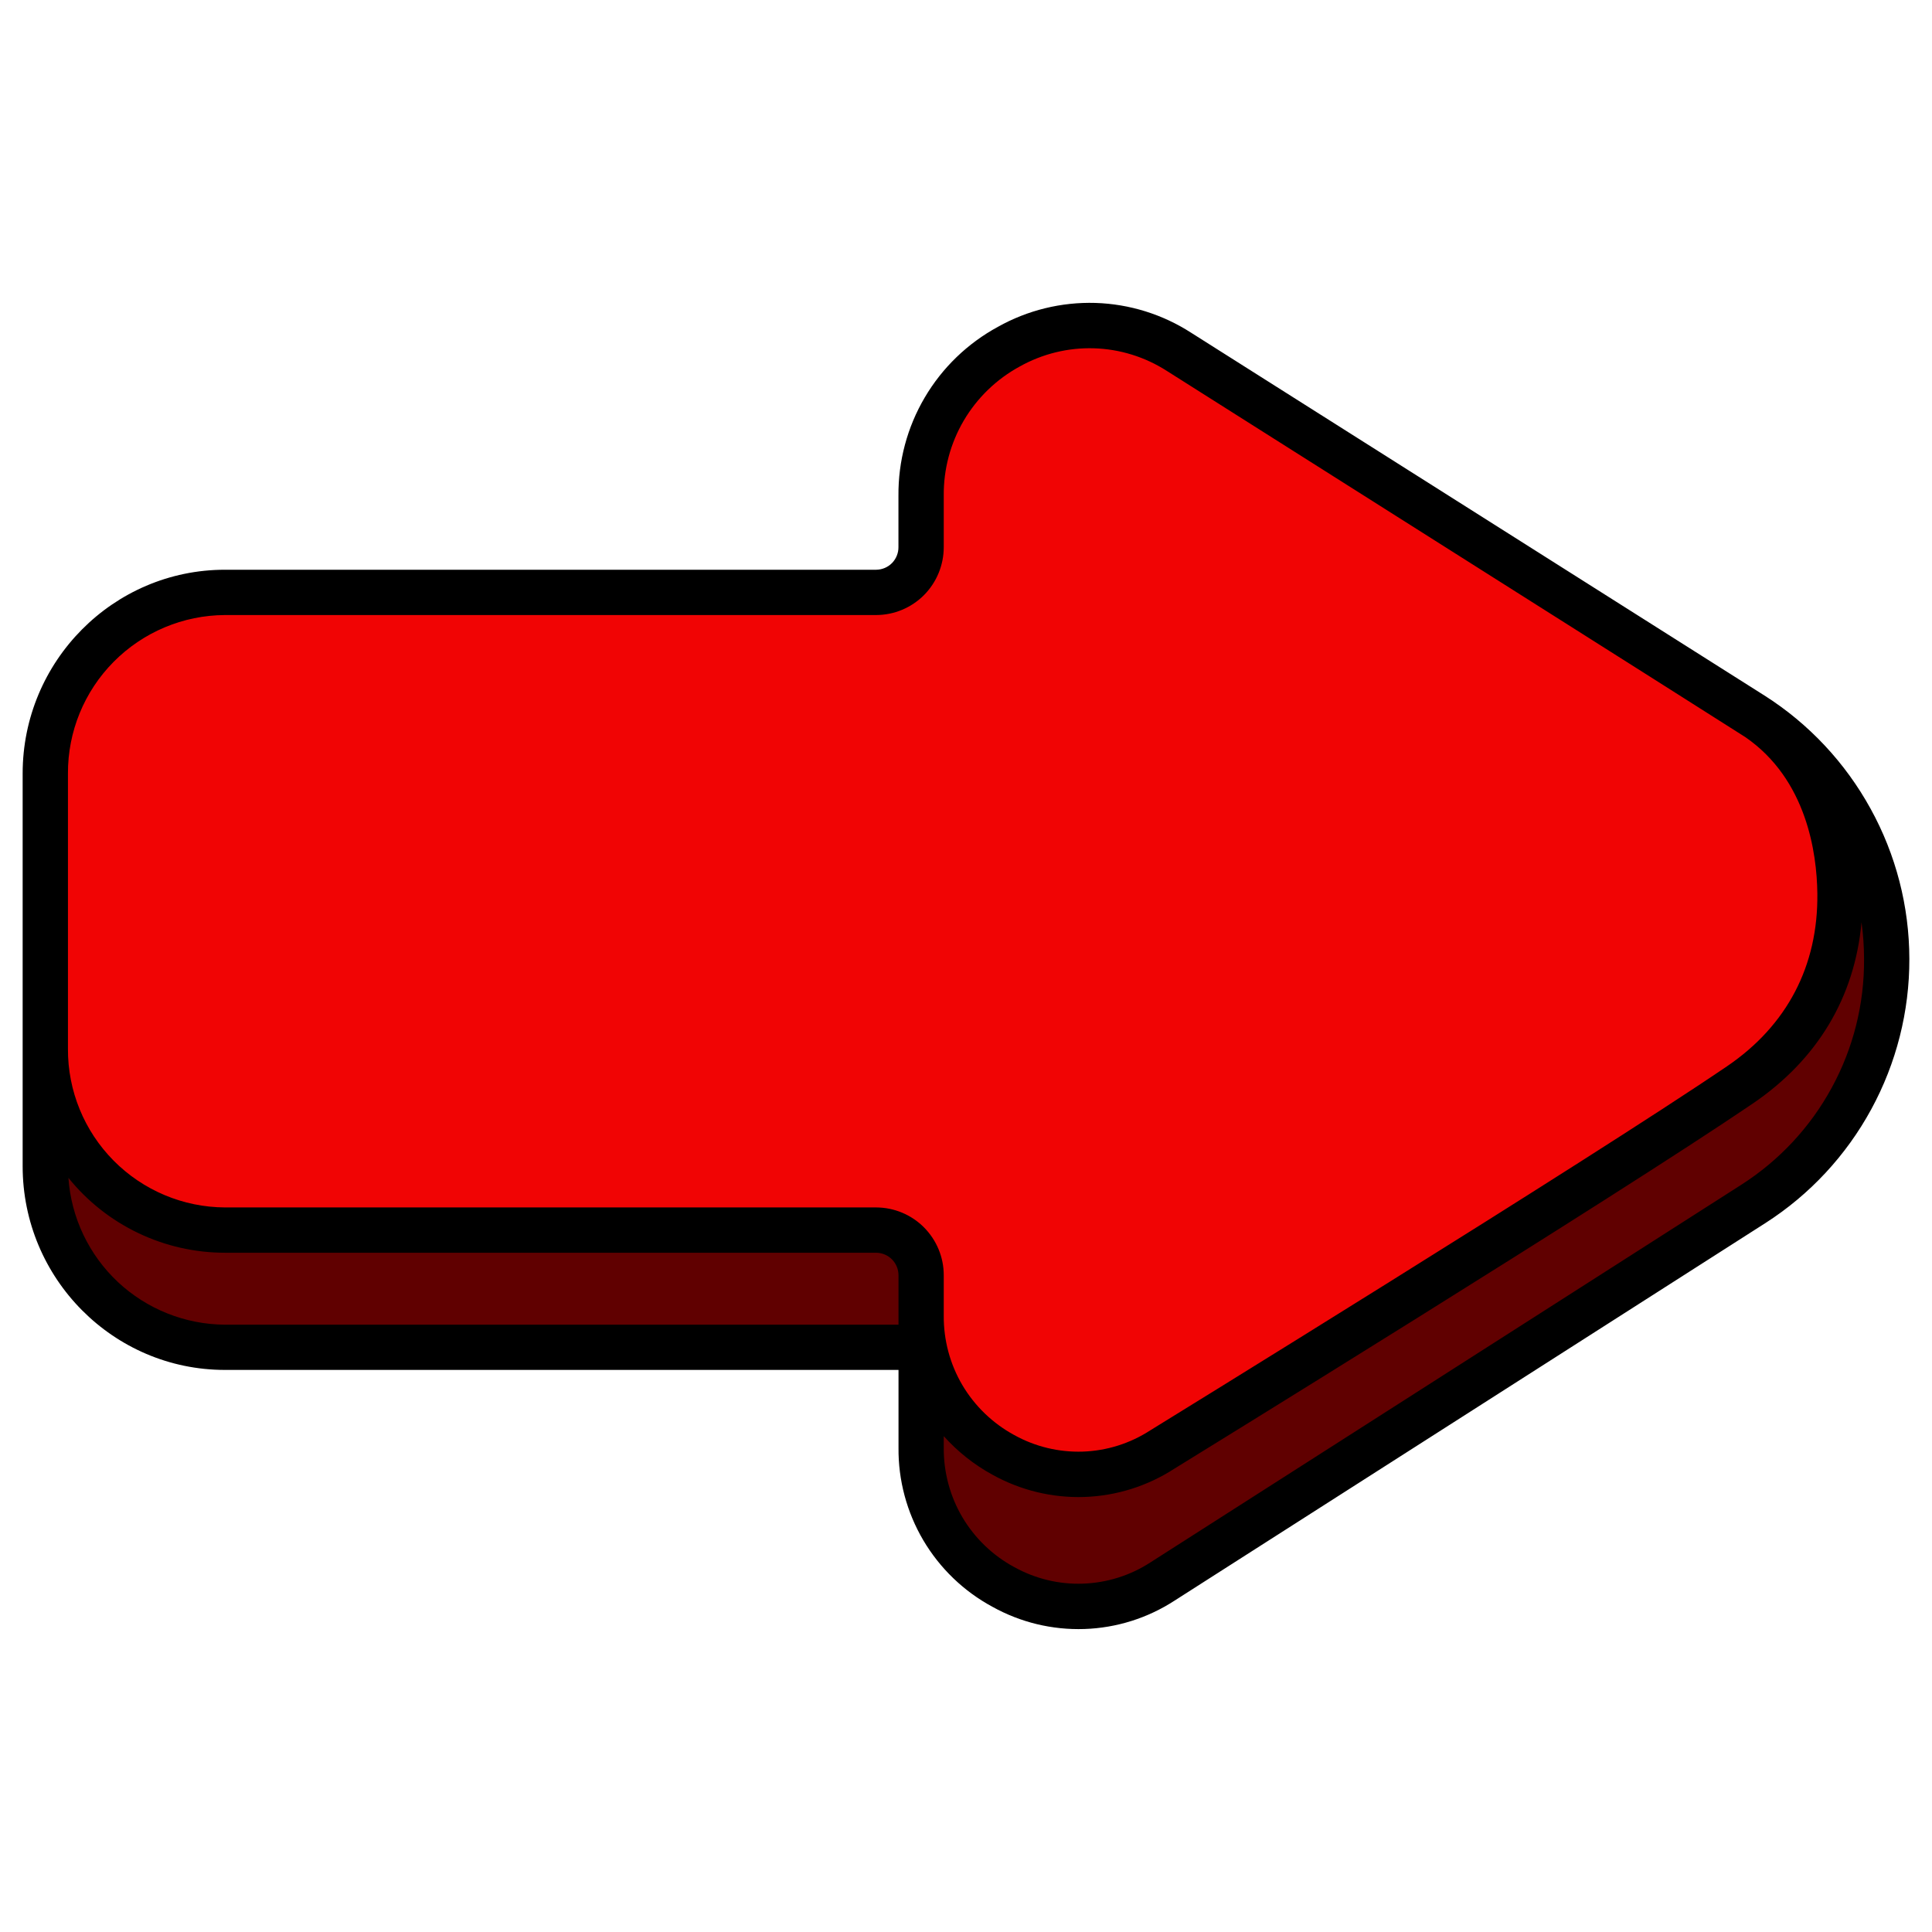
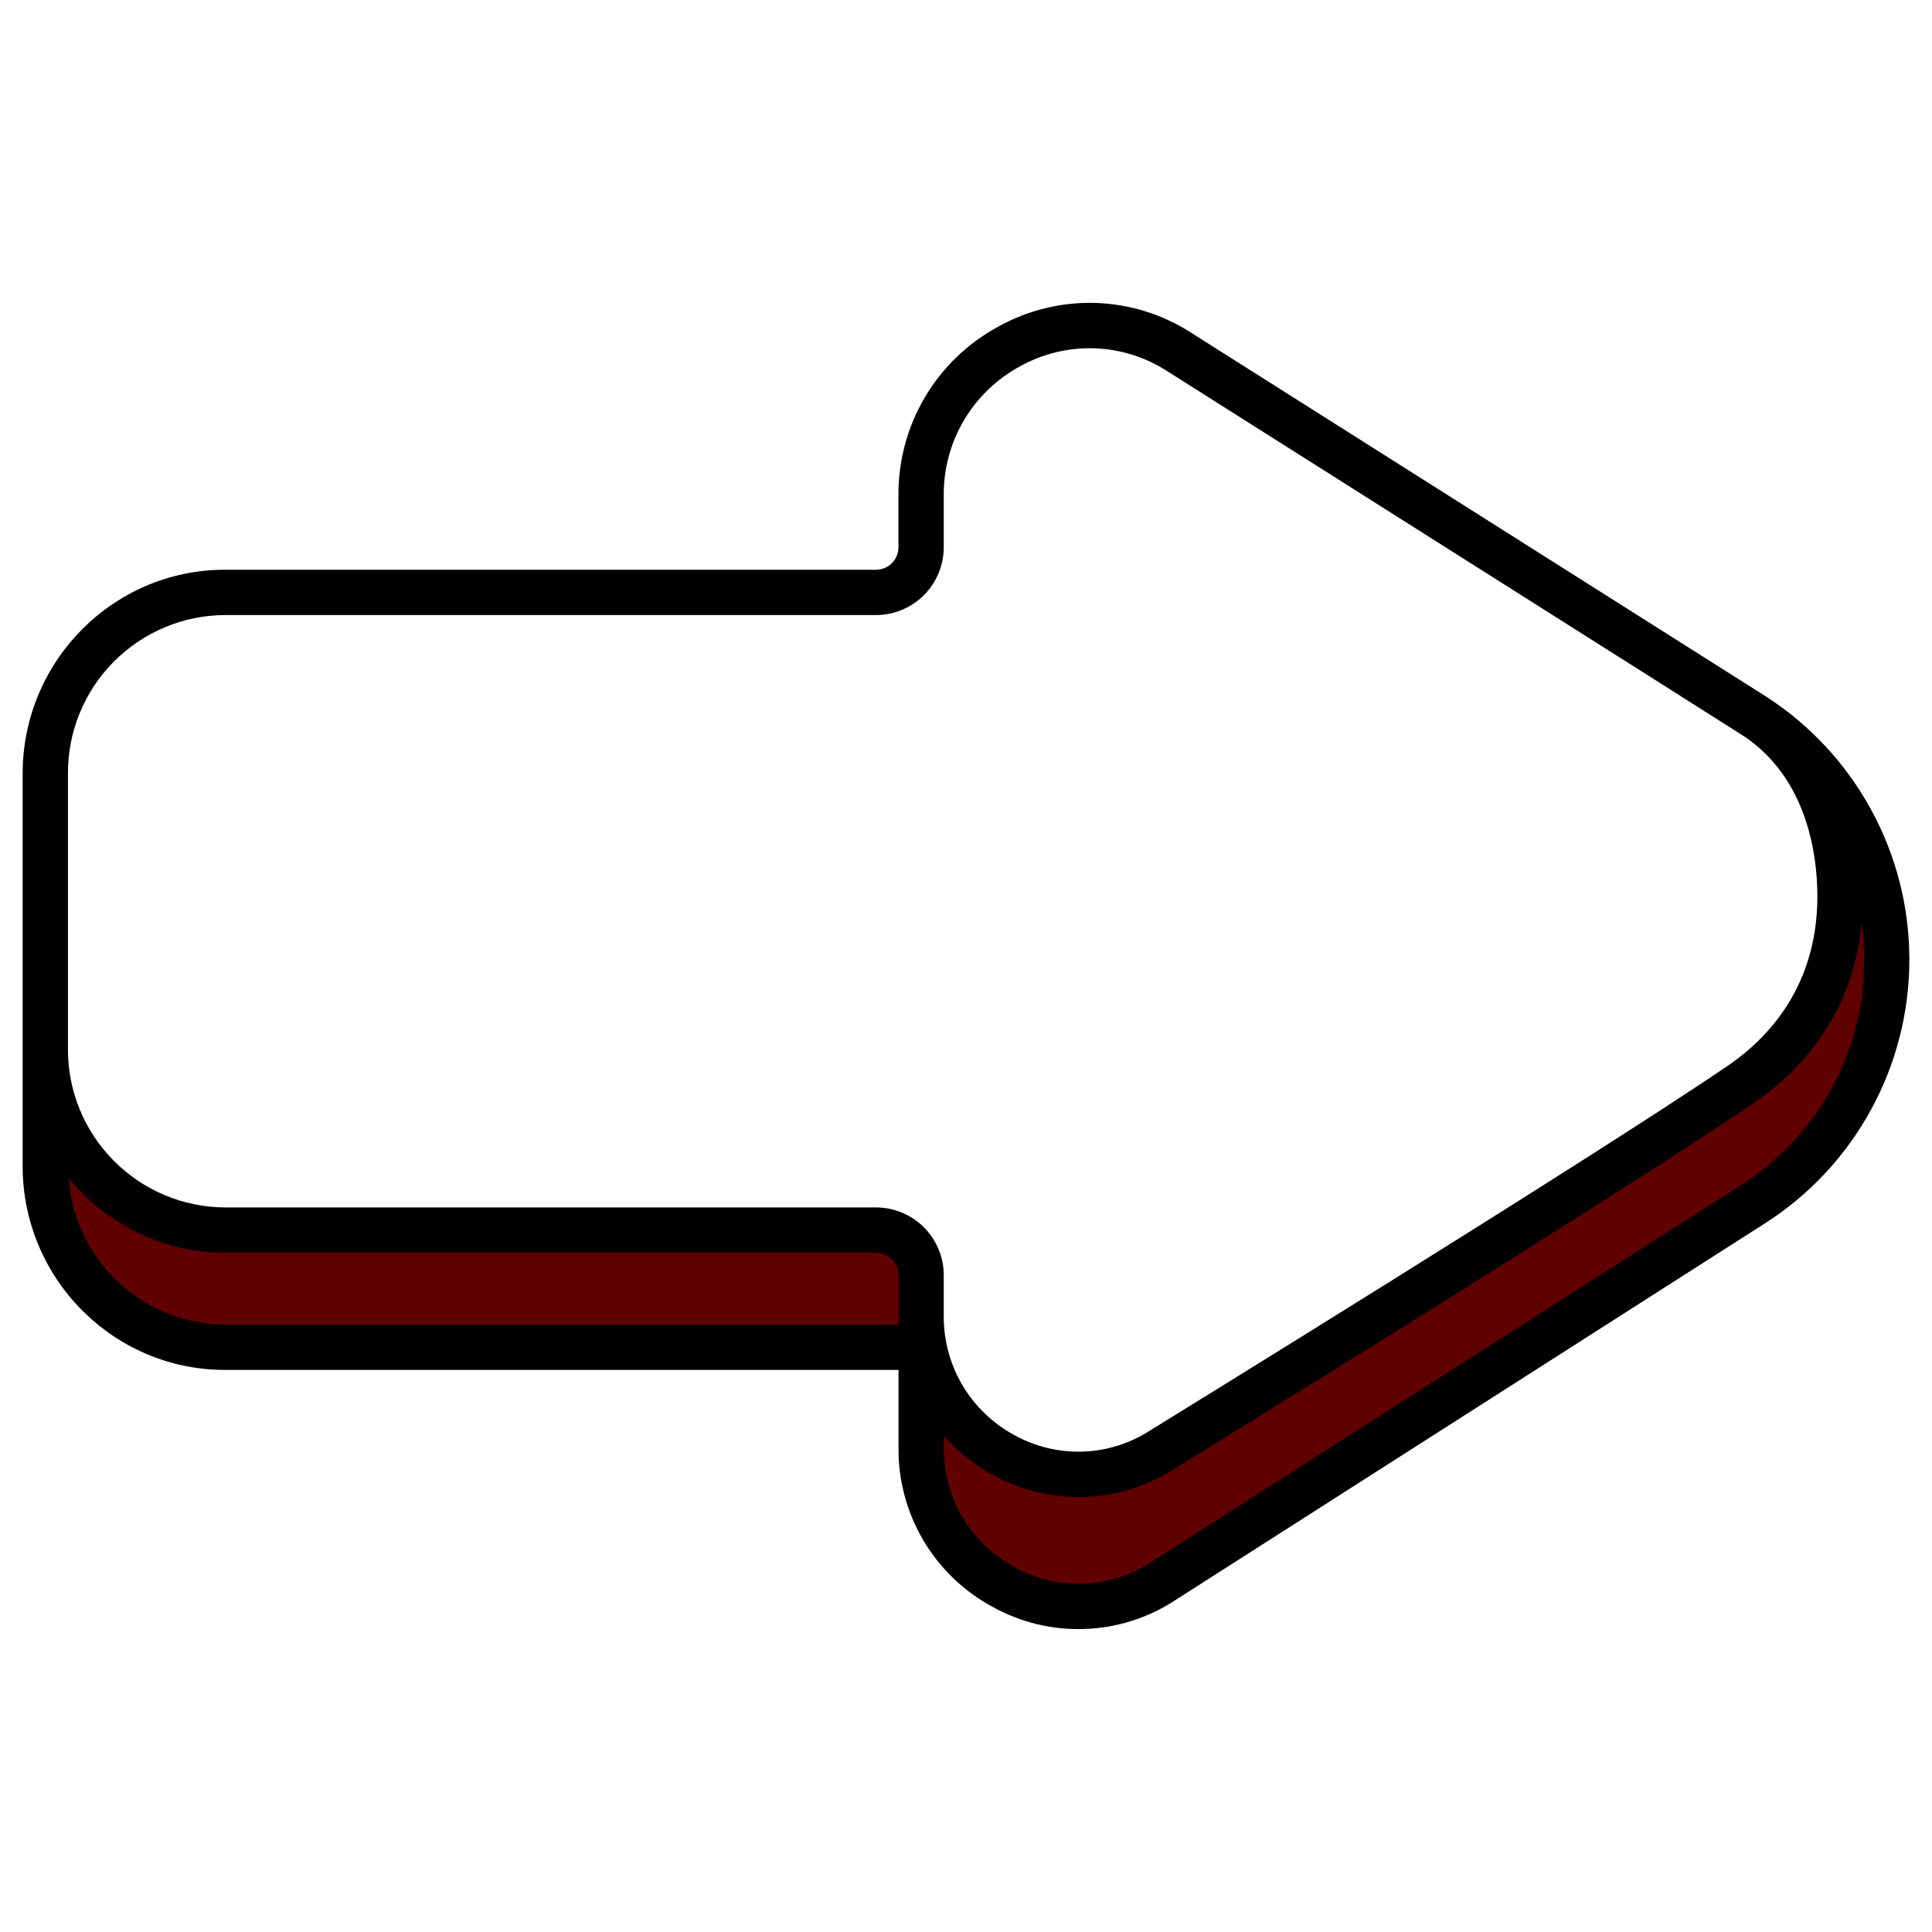
<svg xmlns="http://www.w3.org/2000/svg" width="29" height="29" viewBox="0 0 29 29" fill="none">
-   <path d="M3.376 8.892H13.152C13.332 8.891 13.504 8.819 13.63 8.691C13.756 8.564 13.827 8.392 13.826 8.212V7.44C13.826 5.436 16.015 4.216 17.698 5.282L26.303 10.727C28.985 12.424 28.994 16.361 26.319 18.07L17.449 23.739C15.878 24.743 13.826 23.605 13.826 21.729V20.224H3.376C2.658 20.221 1.971 19.933 1.465 19.423C0.959 18.913 0.677 18.223 0.68 17.505V11.611C0.677 10.892 0.959 10.202 1.465 9.693C1.971 9.183 2.658 8.895 3.376 8.892Z" fill="#F10404" />
  <path d="M26.303 10.727C27.257 11.33 27.606 12.384 27.619 13.406C27.635 14.633 27.093 15.621 26.116 16.285C23.99 17.73 17.449 21.757 17.449 21.757C15.878 22.761 13.826 21.623 13.826 19.747V19.144C13.827 18.964 13.757 18.792 13.63 18.664C13.504 18.537 13.332 18.465 13.152 18.464H3.376C2.658 18.461 1.971 18.173 1.465 17.663C0.959 17.153 0.677 16.463 0.68 15.745V17.505C0.677 18.223 0.959 18.913 1.465 19.423C1.971 19.933 2.658 20.221 3.376 20.224H13.827V21.73C13.827 23.605 15.879 24.743 17.45 23.739L26.32 18.071C28.994 16.361 28.986 12.424 26.303 10.727Z" fill="#600000" />
  <path d="M26.485 10.44L17.88 4.995C17.451 4.718 16.953 4.563 16.442 4.547C15.931 4.532 15.425 4.656 14.979 4.906C14.524 5.153 14.144 5.519 13.881 5.966C13.618 6.412 13.482 6.922 13.486 7.44V8.212C13.487 8.301 13.452 8.387 13.39 8.451C13.327 8.515 13.242 8.551 13.152 8.552H3.376C1.702 8.552 0.34 9.924 0.34 11.611V17.505C0.34 19.191 1.702 20.563 3.376 20.563H13.487V21.73C13.482 22.218 13.611 22.699 13.859 23.12C14.108 23.541 14.466 23.886 14.896 24.118C15.318 24.353 15.795 24.468 16.277 24.452C16.759 24.436 17.228 24.288 17.632 24.025L26.502 18.357C27.166 17.931 27.711 17.344 28.088 16.651C28.465 15.959 28.662 15.182 28.66 14.394C28.659 13.605 28.459 12.83 28.078 12.139C27.698 11.448 27.151 10.863 26.485 10.44L26.485 10.44ZM13.487 19.884H3.376C2.779 19.88 2.205 19.651 1.769 19.243C1.334 18.834 1.068 18.276 1.027 17.68C1.31 18.031 1.668 18.314 2.074 18.508C2.481 18.703 2.926 18.804 3.376 18.804H13.152C13.241 18.805 13.327 18.841 13.39 18.905C13.452 18.968 13.487 19.054 13.487 19.144V19.884ZM13.152 18.124H3.376C2.749 18.121 2.148 17.868 1.706 17.422C1.264 16.976 1.017 16.373 1.02 15.745V11.611C1.017 10.983 1.264 10.38 1.706 9.934C2.148 9.488 2.749 9.235 3.376 9.232H13.152C13.422 9.231 13.68 9.123 13.87 8.932C14.06 8.74 14.166 8.482 14.166 8.212V7.44C14.162 7.044 14.266 6.654 14.467 6.312C14.668 5.971 14.959 5.69 15.307 5.501C15.647 5.311 16.032 5.216 16.421 5.228C16.811 5.24 17.189 5.358 17.517 5.569C17.617 5.634 26.105 11.001 26.199 11.065C27.12 11.7 27.272 12.807 27.279 13.41C27.293 14.495 26.825 15.392 25.925 16.004C23.83 17.428 17.336 21.427 17.271 21.467C17.27 21.468 17.268 21.469 17.266 21.47C16.964 21.666 16.614 21.777 16.254 21.789C15.894 21.801 15.538 21.715 15.223 21.54C14.901 21.365 14.632 21.106 14.445 20.79C14.259 20.474 14.163 20.114 14.166 19.747V19.144C14.167 18.874 14.06 18.616 13.87 18.424C13.68 18.233 13.422 18.125 13.152 18.124ZM27.98 14.395C27.985 15.07 27.818 15.735 27.495 16.327C27.173 16.92 26.705 17.421 26.137 17.784L17.267 23.453C16.965 23.649 16.615 23.759 16.255 23.771C15.895 23.784 15.538 23.697 15.223 23.522C14.901 23.348 14.632 23.089 14.445 22.773C14.259 22.457 14.163 22.096 14.166 21.73V21.557C14.375 21.79 14.622 21.986 14.897 22.136C15.318 22.37 15.795 22.486 16.276 22.47C16.758 22.454 17.226 22.306 17.63 22.044C17.786 21.948 24.215 17.988 26.308 16.566C27.281 15.905 27.84 14.969 27.942 13.844C27.967 14.026 27.98 14.21 27.98 14.395Z" fill="black" />
</svg>